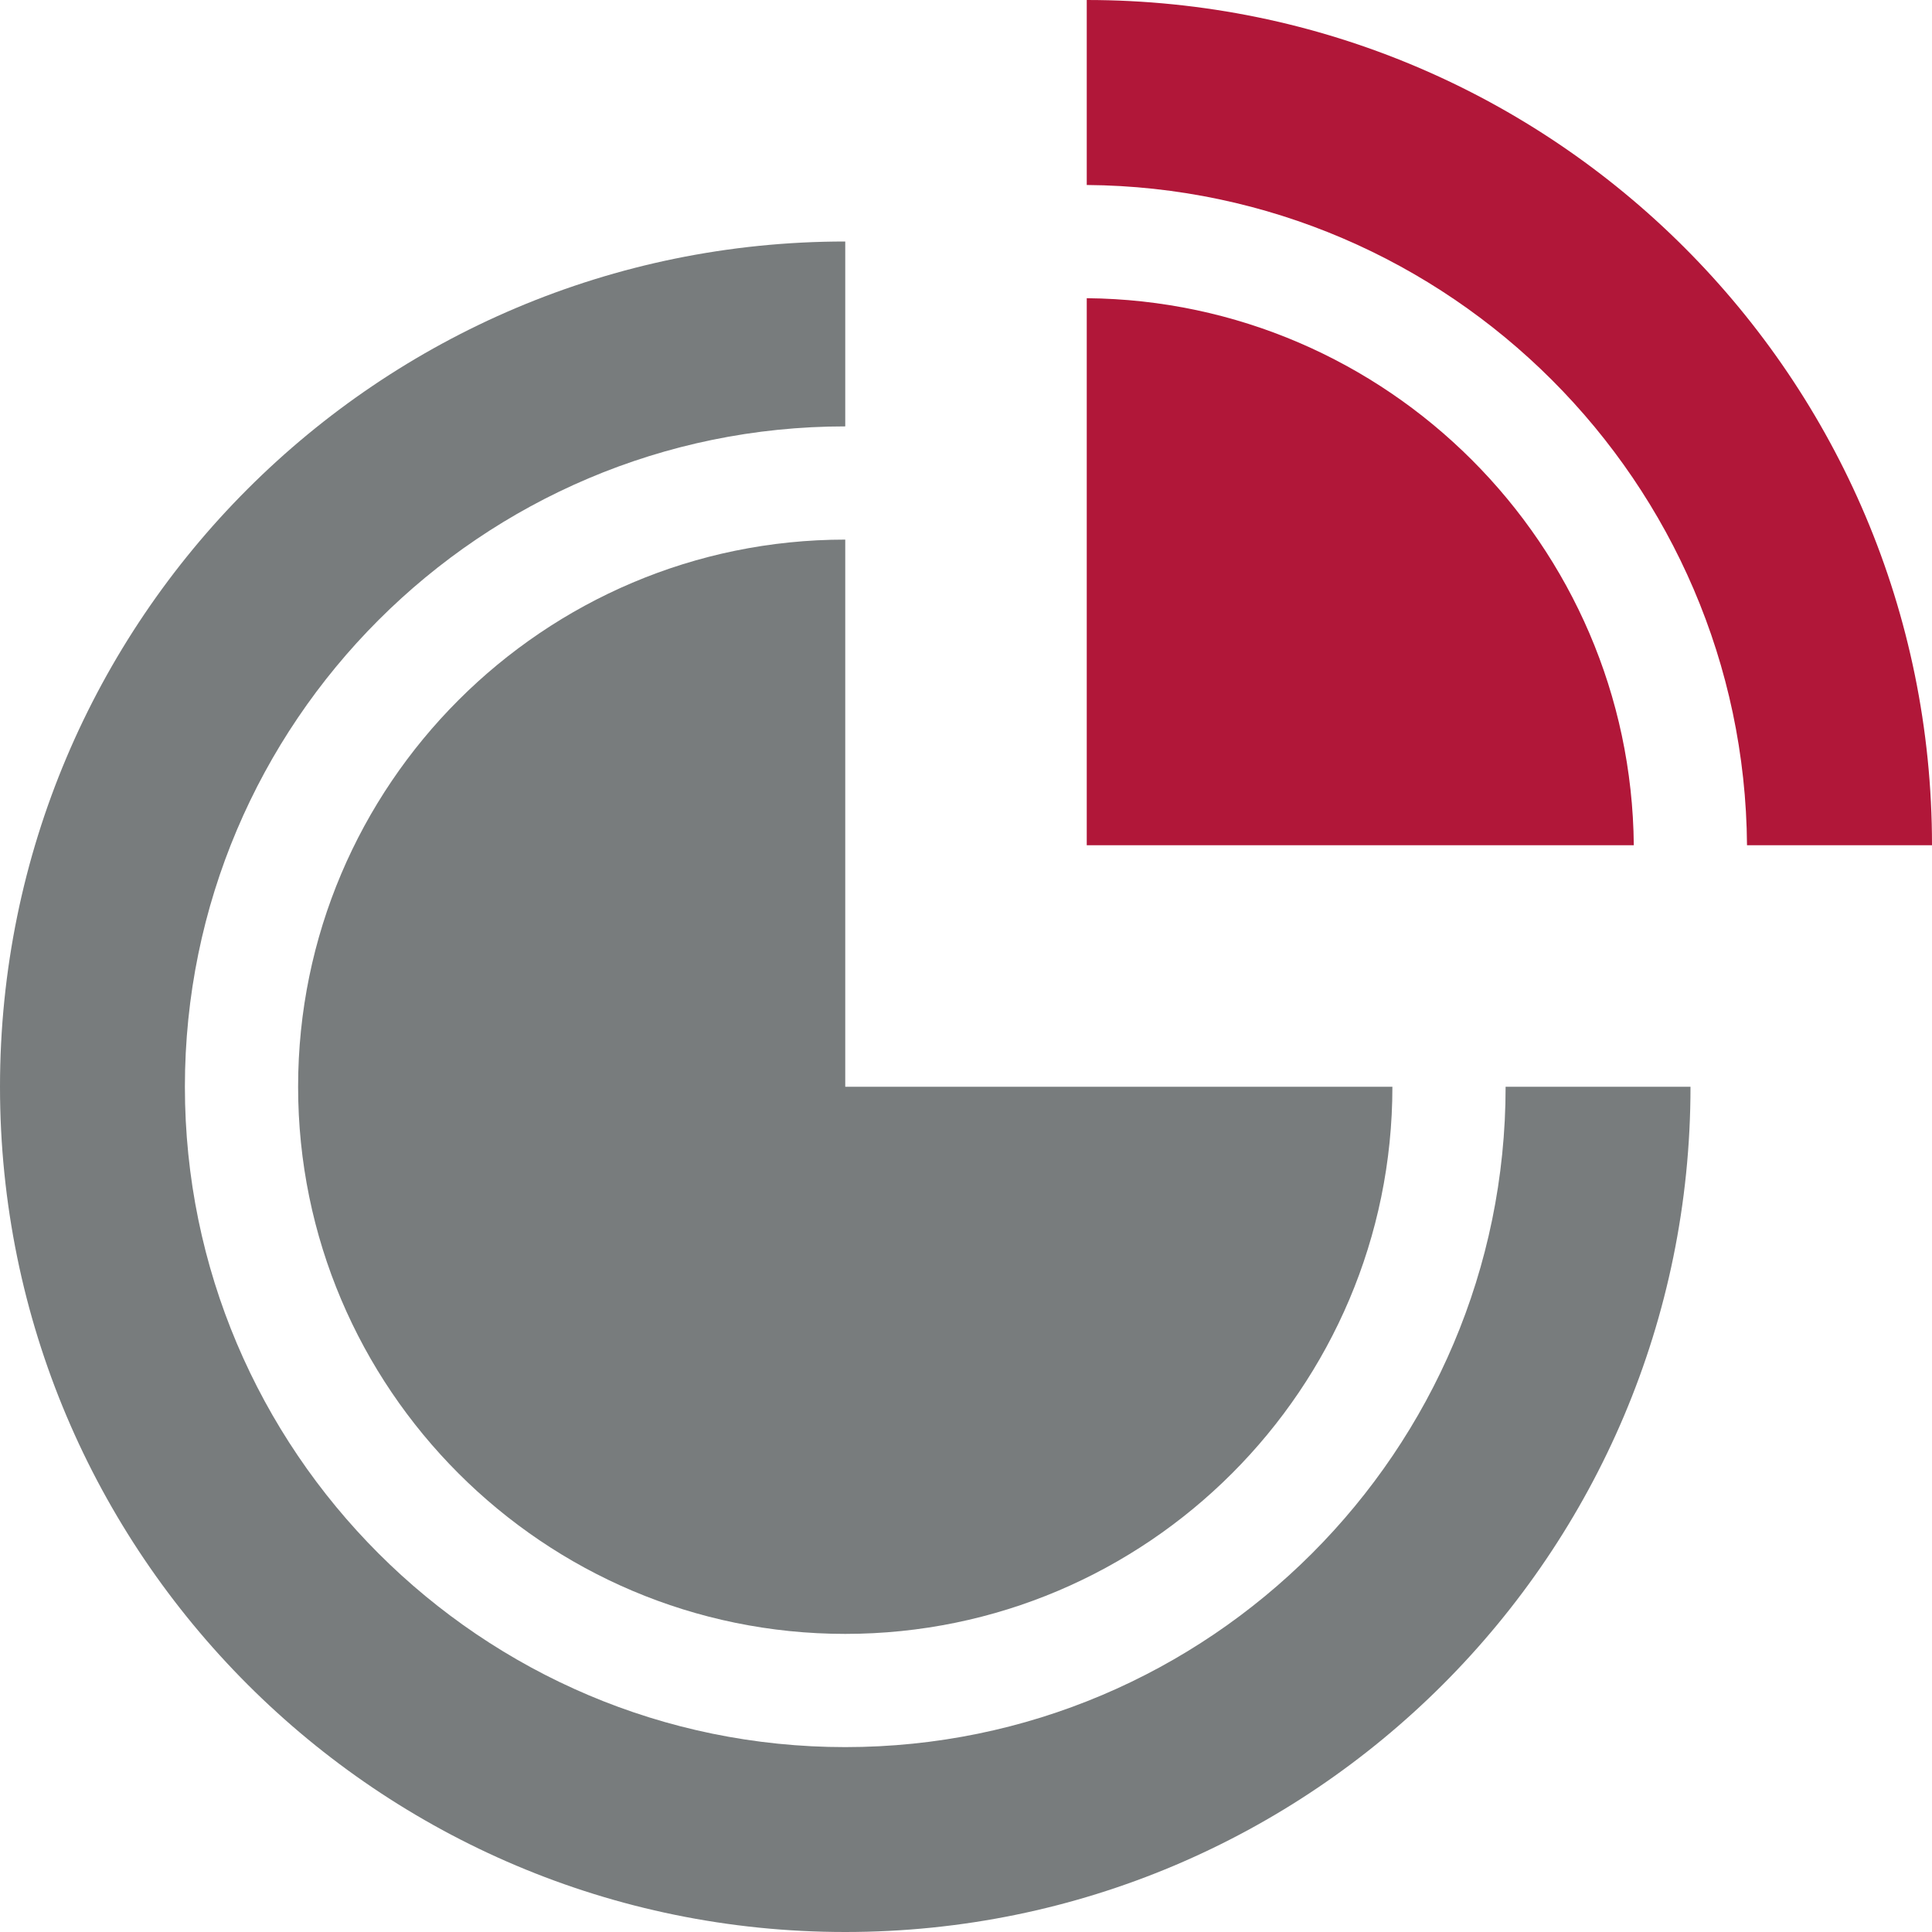
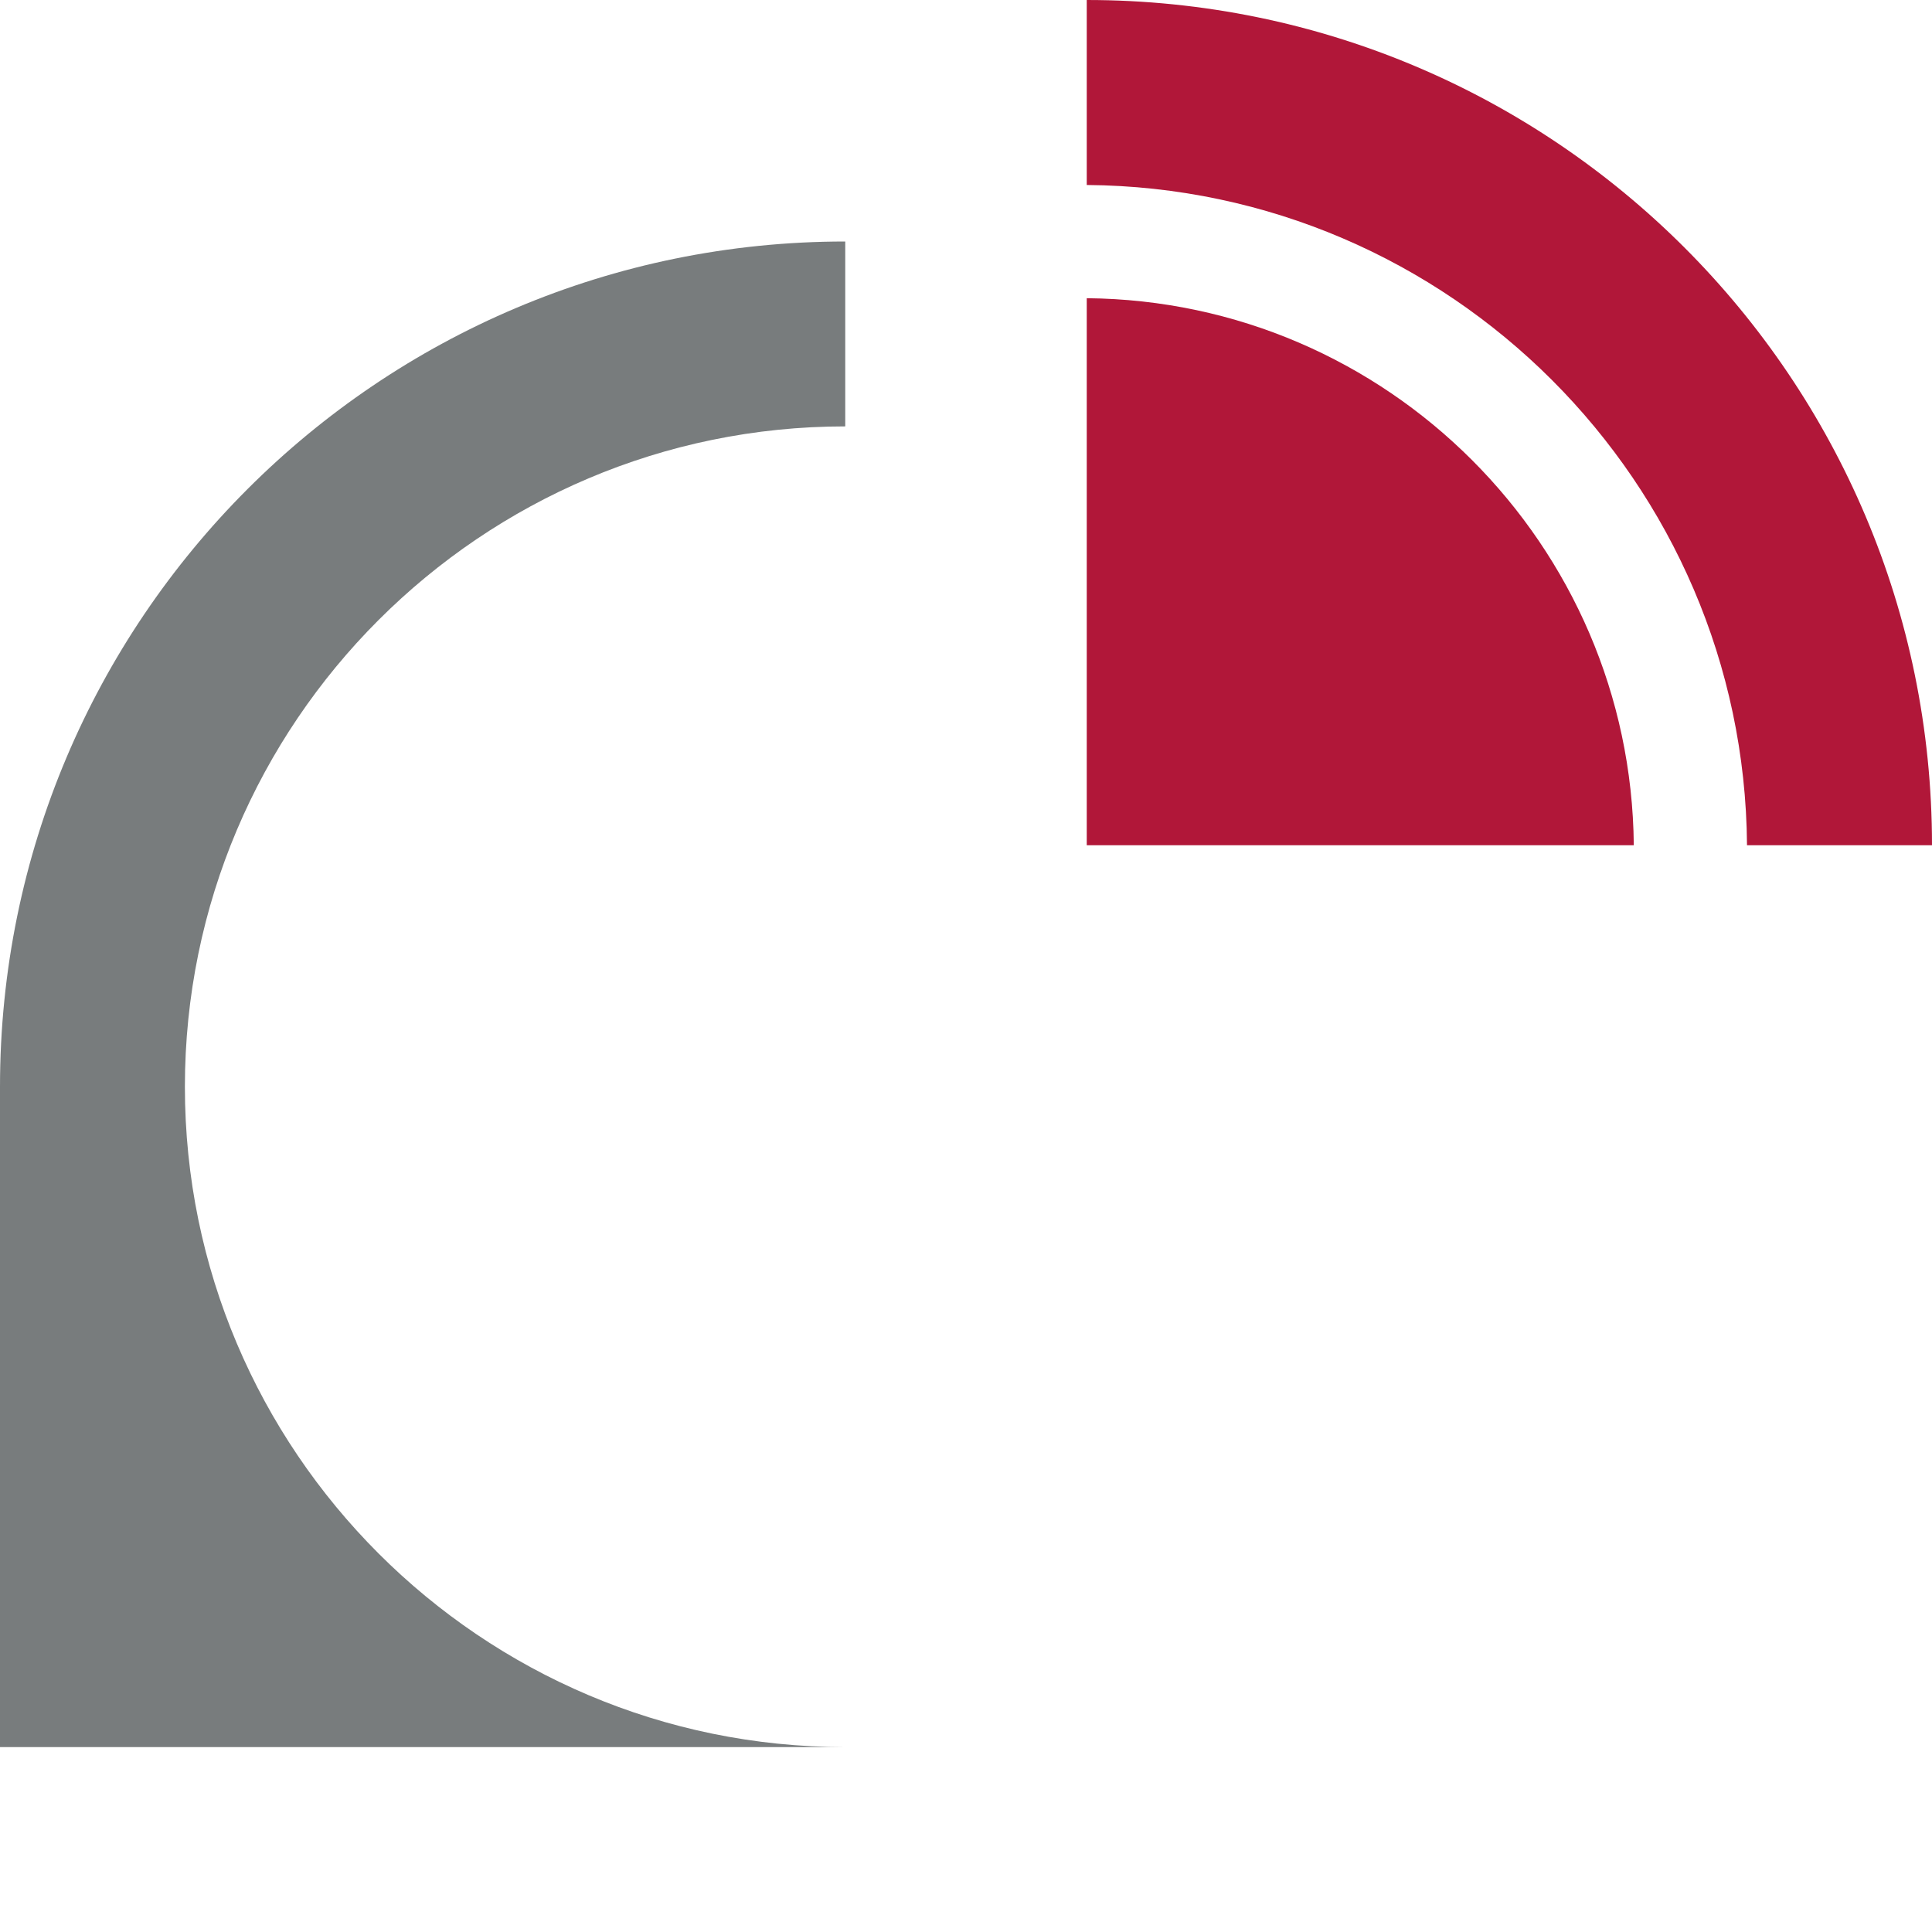
<svg xmlns="http://www.w3.org/2000/svg" id="Ebene_1" viewBox="0 0 200 200">
-   <path id="Vector_114" d="m30.86,112.5c0,31.23,25.41,56.64,56.64,56.64s56.64-25.41,56.64-56.64h-56.64v-56.64c-31.23,0-56.64,25.41-56.64,56.64Z" style="fill:#787c7d;" />
-   <path id="Vector_115" d="m87.5,180.86c-37.69,0-68.36-30.67-68.36-68.36S49.81,44.14,87.5,44.14v-19.14C39.17,25,0,64.17,0,112.5s39.17,87.5,87.5,87.5,87.5-39.18,87.5-87.5h-19.14c0,37.69-30.67,68.36-68.36,68.36Z" style="fill:#787c7d;" />
+   <path id="Vector_115" d="m87.5,180.86c-37.69,0-68.36-30.67-68.36-68.36S49.81,44.14,87.5,44.14v-19.14C39.17,25,0,64.17,0,112.5h-19.14c0,37.69-30.67,68.36-68.36,68.36Z" style="fill:#787c7d;" />
  <path id="Vector_116" d="m112.5,0v19.15c37.57.28,68.07,30.78,68.35,68.35h19.15C200,39.17,160.83,0,112.5,0Z" style="fill:#b11739;" />
  <path id="Vector_117" d="m112.5,30.87v56.63h56.63c-.28-31.11-25.52-56.36-56.63-56.63Z" style="fill:#b11739;" />
</svg>